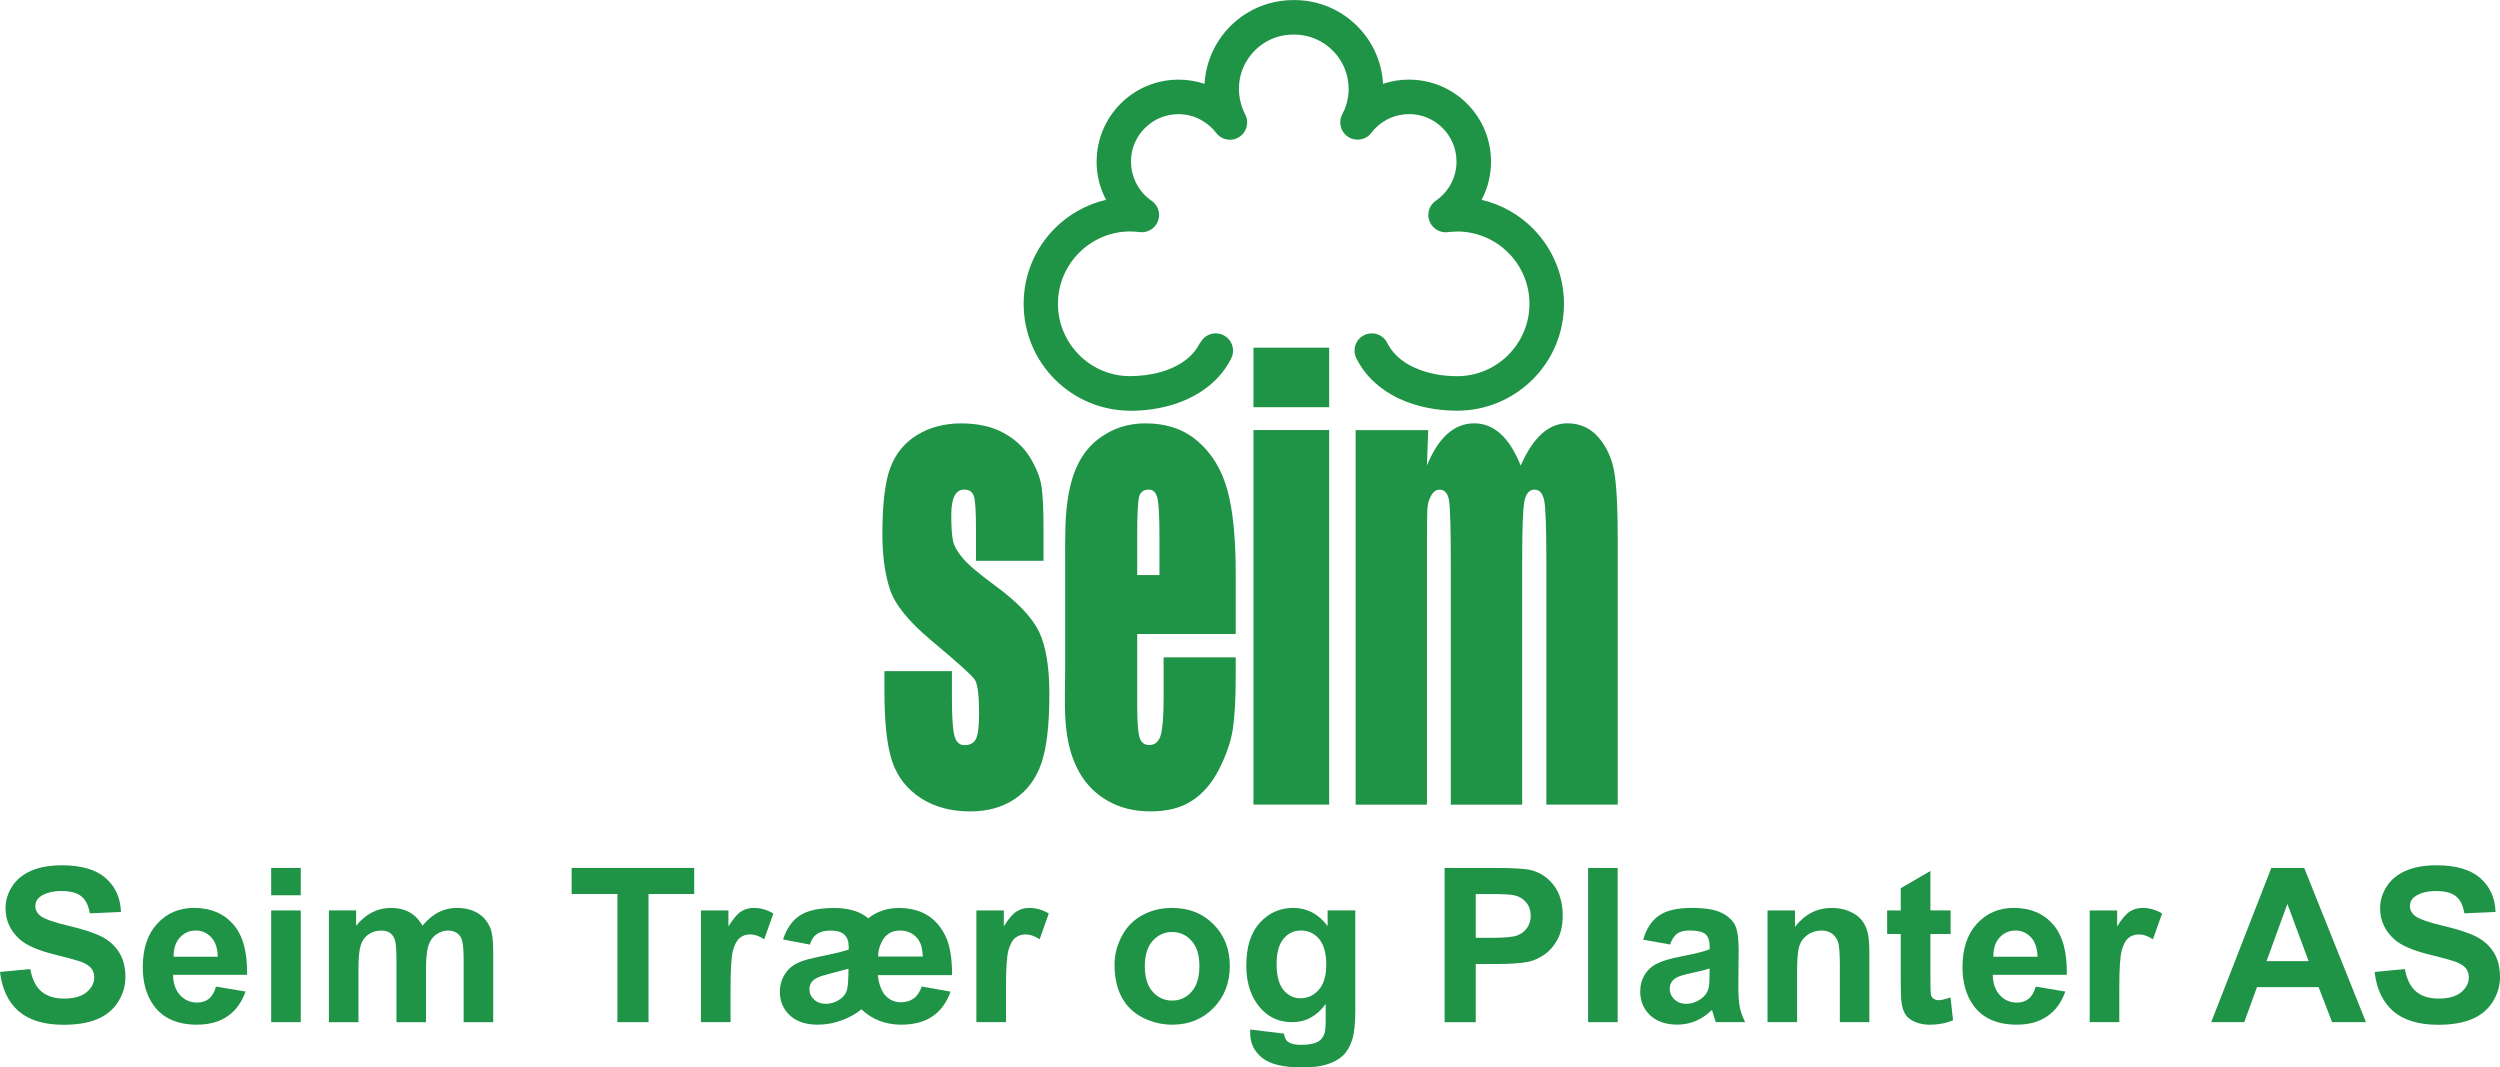
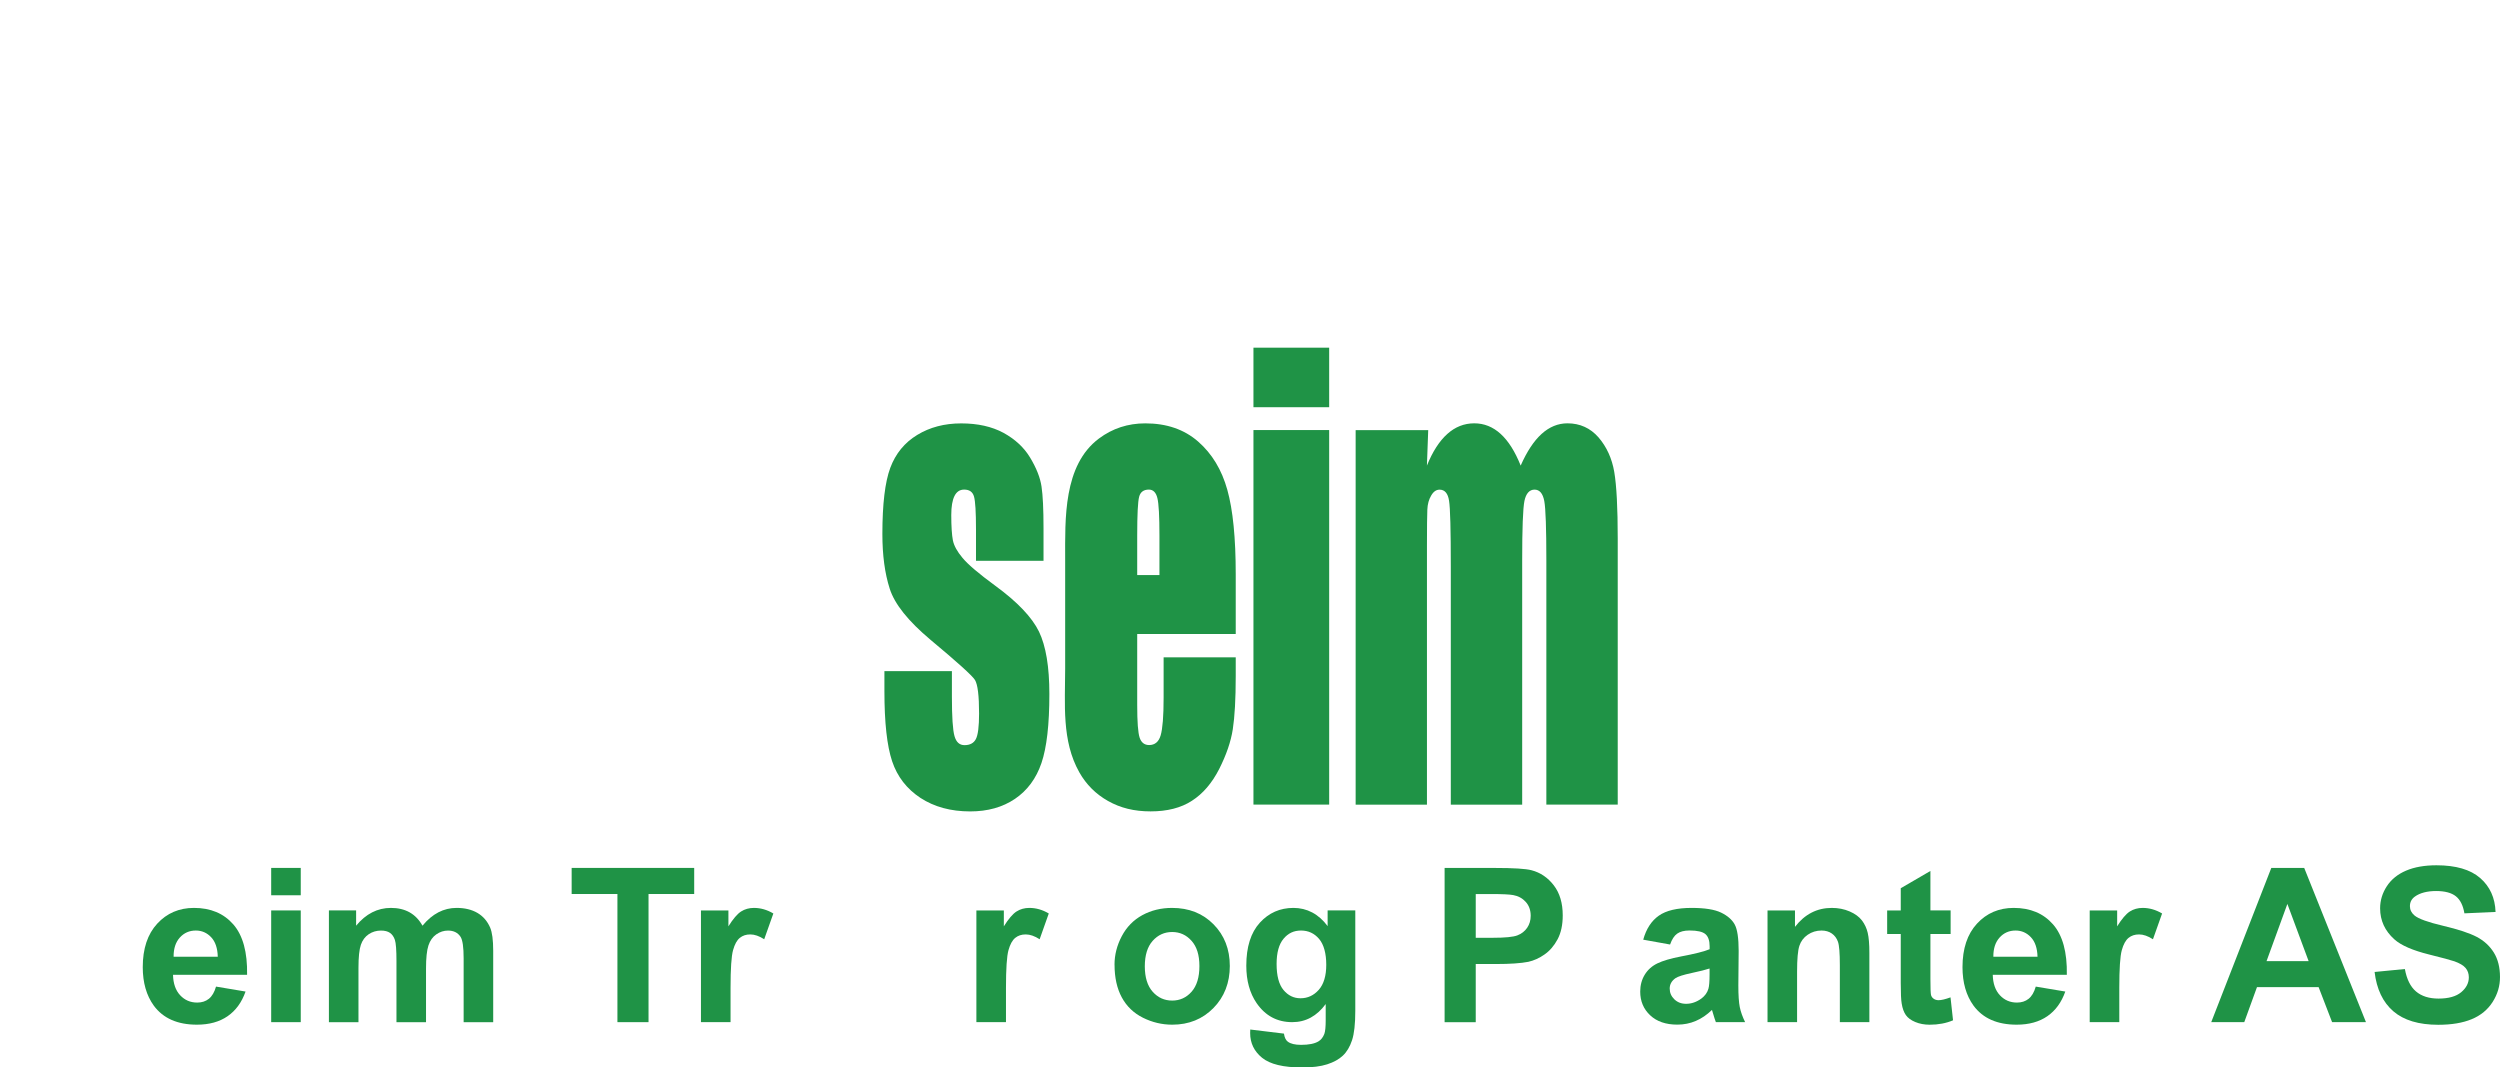
<svg xmlns="http://www.w3.org/2000/svg" id="Layer_2" data-name="Layer 2" viewBox="0 0 713.81 304.79">
  <defs>
    <style>
      .cls-1 {
        fill: #1f9346;
        stroke-width: 0px;
      }
    </style>
  </defs>
  <g id="Layer_1-2" data-name="Layer 1">
    <g>
      <g>
        <path class="cls-1" d="M297.94,160.13h-19.27v-8.95c0-4.95-.19-8.08-.57-9.41-.38-1.32-1.3-1.98-2.81-1.98-1.23,0-2.15.6-2.76,1.82-.61,1.21-.92,3.03-.92,5.45,0,3.27.17,5.69.46,7.21.31,1.54,1.23,3.22,2.76,5.03,1.52,1.84,4.65,4.51,9.39,7.98,6.32,4.62,10.45,8.99,12.44,13.07,1.97,4.1,2.96,10.01,2.96,17.82,0,8.69-.75,15.27-2.26,19.7-1.51,4.43-4.04,7.84-7.57,10.23-3.53,2.39-7.79,3.58-12.79,3.58-5.51,0-10.25-1.29-14.18-3.85-3.93-2.59-6.63-6.08-8.1-10.48-1.47-4.4-2.2-11.08-2.2-20v-5.72h19.27v7.34c0,5.75.25,9.49.74,11.2.49,1.73,1.43,2.59,2.87,2.59,1.54,0,2.63-.58,3.23-1.73.61-1.15.92-3.6.92-7.29,0-5.12-.39-8.31-1.18-9.6-.83-1.29-5.05-5.09-12.66-11.44-6.39-5.36-10.29-10.23-11.68-14.63-1.4-4.37-2.09-9.57-2.09-15.6,0-8.53.75-14.83,2.26-18.9,1.51-4.04,4.06-7.18,7.68-9.38,3.6-2.2,7.79-3.3,12.56-3.3s8.76.91,12.07,2.69c3.32,1.82,5.88,4.18,7.64,7.12,1.78,2.97,2.86,5.7,3.23,8.22.38,2.53.57,6.49.57,11.85v9.36Z" />
        <path class="cls-1" d="M331.05,164.2v-11.26c0-5.53-.19-9.11-.59-10.73-.39-1.6-1.21-2.42-2.42-2.42-1.51,0-2.43.69-2.79,2.06-.36,1.38-.55,5.06-.55,11.08v11.26h6.35ZM352.84,181.03h-28.14v20.26c0,4.84.23,7.95.7,9.35.46,1.38,1.38,2.09,2.7,2.09,1.65,0,2.76-.93,3.3-2.78.55-1.87.84-5.45.84-10.75v-11.52h20.59v5.31c0,6.6-.29,11.69-.84,15.24-.55,3.55-1.85,7.32-3.89,11.36-2.06,4.02-4.64,7.04-7.78,9.05-3.12,2.04-7.07,3.03-11.8,3.03s-8.63-.99-12.15-2.97c-3.51-1.98-6.23-4.71-8.19-8.17-5.09-9.01-4.05-19.56-4.05-29.62v-31.19c0-11.56-.58-26.86,9.66-34.52,3.85-2.87,8.24-4.32,13.22-4.32,6.09,0,11.12,1.73,15.09,5.2,3.96,3.46,6.74,8.06,8.33,13.78,1.6,5.72,2.4,13.75,2.4,24.12v17.07Z" />
        <path class="cls-1" d="M379.51,122.79v106.94h-21.62v-106.94h21.62ZM379.51,99.27v17h-21.62v-17h21.62Z" />
        <path class="cls-1" d="M407.79,122.79l-.37,10.15c1.63-4.02,3.58-7.04,5.84-9.05,2.24-2.01,4.81-3.02,7.68-3.02,5.62,0,10.04,4.02,13.25,12.07,1.77-4.02,3.76-7.04,5.98-9.05,2.22-2.01,4.68-3.02,7.38-3.02,3.57,0,6.53,1.35,8.87,4.02,2.32,2.7,3.83,6,4.49,9.87.66,3.91.99,10.23.99,18.98v76h-20.38v-69.7c0-9.13-.19-14.8-.59-16.97-.41-2.17-1.33-3.27-2.78-3.27s-2.45,1.1-2.89,3.25c-.43,2.15-.64,7.81-.64,17v69.7h-20.38v-67.94c0-10.48-.16-16.75-.5-18.84-.32-2.09-1.22-3.16-2.71-3.16-.94,0-1.74.55-2.39,1.68-.66,1.1-1.03,2.42-1.1,4.02-.07,1.6-.11,4.95-.11,10.12v74.13h-20.36v-106.94h20.73Z" />
-         <path class="cls-1" d="M342.78,97.78c1.29-2.4,4.28-3.3,6.68-2.01,2.36,1.27,3.27,4.18,2.08,6.56h0c-.73,1.48-1.63,2.86-2.67,4.16-1.02,1.27-2.15,2.41-3.37,3.43-6.01,5.03-14.44,7.37-22.73,7.37h0v-.02c-8.42,0-16.05-3.42-21.57-8.94h0c-5.51-5.5-8.92-13.13-8.92-21.56h-.02v-.02h.02c0-8.44,3.41-16.07,8.93-21.58,3.94-3.94,8.97-6.8,14.6-8.12-1.73-3.26-2.71-6.98-2.71-10.92h0s.02,0,.02,0c0-6.46,2.63-12.32,6.86-16.55,4.22-4.22,10.06-6.83,16.52-6.84v-.02h.03v.02c2.59,0,5.09.43,7.41,1.2.01-.23.03-.46.04-.68.16-1.87.52-3.7,1.07-5.46.55-1.76,1.29-3.44,2.17-4.99C351.56,5.19,359.77.05,369.18.02h.4v-.02h0v.02c7,0,13.35,2.84,17.94,7.43,4.26,4.26,7.02,10.05,7.37,16.49,2.34-.79,4.84-1.22,7.44-1.22h0v.02c6.46,0,12.32,2.63,16.55,6.86,4.22,4.22,6.83,10.06,6.84,16.52h.02v.03h-.02c0,3.95-.97,7.66-2.69,10.91,5.63,1.31,10.66,4.18,14.6,8.12.1.1.19.2.28.3,5.34,5.48,8.64,12.99,8.64,21.26h.02v.02h0s-.02,0-.02,0c0,8.44-3.41,16.07-8.93,21.58-.1.1-.2.19-.3.28-5.49,5.34-12.99,8.64-21.27,8.64v.02h-.03v-.02c-5.72,0-11.48-1.1-16.43-3.4h-.02s0,0,0,0c-.77-.36-1.58-.78-2.43-1.28-4.19-2.43-7.67-5.84-9.88-10.29-1.2-2.44-.2-5.4,2.24-6.6,2.44-1.2,5.4-.2,6.6,2.24,1.29,2.59,3.4,4.62,5.98,6.12.47.27,1.02.56,1.66.85h0c3.65,1.7,7.96,2.51,12.28,2.51v-.02h.03v.02c5.57,0,10.64-2.22,14.36-5.83.07-.08.14-.16.22-.23,3.75-3.75,6.07-8.91,6.07-14.59h-.02v-.02h.02c0-5.57-2.22-10.63-5.83-14.36-.08-.07-.16-.14-.23-.22-3.75-3.75-8.91-6.07-14.59-6.07v.02h0c-.64,0-1.27.03-1.87.08h0s-.08,0-.08,0l-.23.03-.4.05c-1.8.26-3.68-.5-4.78-2.11-1.54-2.25-.96-5.32,1.29-6.86,1.48-1.02,2.76-2.33,3.73-3.84.19-.3.37-.6.54-.91,1.03-1.92,1.62-4.1,1.62-6.41h-.02v-.03h.02c0-3.73-1.52-7.11-3.98-9.57-2.45-2.45-5.83-3.97-9.56-3.97v.02h0c-3.06,0-5.86,1-8.11,2.68-.09.08-.17.15-.27.22-.48.38-.9.75-1.27,1.13-.34.34-.66.72-.97,1.11-1.4,2.05-4.15,2.76-6.4,1.57-2.41-1.28-3.33-4.27-2.05-6.68.49-.93.89-1.89,1.17-2.85h0s.15-.58.15-.58c.32-1.25.49-2.53.49-3.8h-.02v-.02h0s.02-.01.02-.01c0-4.27-1.74-8.14-4.56-10.95-2.8-2.8-6.68-4.54-10.95-4.54v.02h0v-.02h-.4c-5.72.02-10.72,3.17-13.39,7.84-.55.96-1,1.97-1.32,3.02-.33,1.06-.55,2.18-.65,3.34-.03.41-.05.85-.05,1.31,0,1.9.34,3.71.95,5.37.15.41.28.73.38.96.11.24.24.51.39.81l.03.05v.02s0,0,0,0v.02s.02.02.02.02c1.13,2.09.6,4.76-1.36,6.25-2.16,1.65-5.26,1.24-6.91-.93-1.03-1.35-2.32-2.51-3.8-3.4-.34-.2-.63-.37-.87-.49-1.84-.94-3.92-1.47-6.1-1.47v.02h-.03v-.02c-3.73,0-7.11,1.52-9.57,3.98-2.45,2.45-3.97,5.83-3.97,9.56h.02c0,3.35,1.21,6.41,3.2,8.77.43.5.84.94,1.25,1.3.35.32.71.61,1.08.88.1.06.2.12.3.18h0s-.01.02-.01.02c1.5,1,2.4,2.8,2.15,4.71-.34,2.7-2.81,4.61-5.5,4.27-.19-.02-.55-.06-1.07-.1h0s-.25-.02-.25-.02h0c-.53-.03-.95-.05-1.26-.06v.02h-.11v-.02c-5.68,0-10.83,2.32-14.58,6.06-3.75,3.75-6.07,8.91-6.07,14.59h.02v.02h-.02c0,5.68,2.32,10.84,6.06,14.58h-.01s.01.02.01.02c3.73,3.74,8.89,6.05,14.59,6.05v-.02h0c6.17,0,12.27-1.6,16.39-5.05.75-.63,1.43-1.31,2.01-2.04.57-.71,1.07-1.5,1.51-2.38h0s.07-.13.07-.13h0Z" />
      </g>
      <g>
-         <path class="cls-1" d="M0,277.52l8.65-.84c.52,2.9,1.58,5.04,3.17,6.4,1.59,1.36,3.74,2.04,6.44,2.04,2.86,0,5.02-.61,6.47-1.82,1.45-1.21,2.18-2.63,2.18-4.25,0-1.04-.31-1.93-.92-2.66-.61-.73-1.68-1.37-3.2-1.91-1.04-.36-3.41-1-7.12-1.92-4.77-1.18-8.11-2.63-10.03-4.36-2.7-2.42-4.06-5.38-4.06-8.86,0-2.24.64-4.34,1.91-6.29s3.1-3.44,5.5-4.46c2.39-1.02,5.28-1.53,8.67-1.53,5.53,0,9.69,1.21,12.48,3.63,2.79,2.42,4.26,5.66,4.4,9.7l-8.89.39c-.38-2.26-1.2-3.89-2.45-4.88-1.25-.99-3.13-1.49-5.63-1.49s-4.61.53-6.07,1.59c-.94.68-1.41,1.59-1.41,2.73,0,1.04.44,1.93,1.32,2.67,1.12.94,3.84,1.92,8.17,2.94,4.33,1.02,7.52,2.08,9.6,3.17,2.07,1.09,3.69,2.58,4.87,4.47,1.17,1.89,1.76,4.23,1.76,7.01,0,2.52-.7,4.89-2.1,7.09-1.4,2.2-3.38,3.84-5.95,4.91-2.56,1.07-5.76,1.61-9.58,1.61-5.57,0-9.84-1.29-12.83-3.86-2.98-2.57-4.77-6.32-5.35-11.25Z" />
        <path class="cls-1" d="M61.7,281.7l8.41,1.41c-1.08,3.08-2.79,5.43-5.12,7.04-2.33,1.61-5.25,2.42-8.76,2.42-5.55,0-9.65-1.81-12.32-5.44-2.1-2.9-3.15-6.57-3.15-10.99,0-5.29,1.38-9.43,4.14-12.42,2.76-2.99,6.26-4.49,10.48-4.49,4.75,0,8.49,1.57,11.23,4.7,2.74,3.13,4.06,7.93,3.94,14.4h-21.15c.06,2.5.74,4.45,2.04,5.84,1.3,1.39,2.92,2.09,4.87,2.09,1.32,0,2.43-.36,3.33-1.08s1.58-1.88,2.04-3.48ZM62.18,273.17c-.06-2.44-.69-4.3-1.89-5.57-1.2-1.27-2.66-1.91-4.38-1.91-1.84,0-3.36.67-4.57,2.01-1.2,1.34-1.79,3.16-1.77,5.47h12.62Z" />
        <path class="cls-1" d="M77.43,255.62v-7.81h8.44v7.81h-8.44ZM77.43,291.85v-31.9h8.44v31.9h-8.44Z" />
        <path class="cls-1" d="M93.9,259.95h7.78v4.36c2.78-3.38,6.1-5.08,9.94-5.08,2.04,0,3.81.42,5.32,1.26,1.5.84,2.73,2.11,3.69,3.82,1.4-1.7,2.91-2.97,4.54-3.82,1.62-.84,3.35-1.26,5.2-1.26,2.34,0,4.32.48,5.95,1.43,1.62.95,2.83,2.35,3.63,4.19.58,1.36.87,3.56.87,6.61v20.4h-8.44v-18.23c0-3.16-.29-5.21-.87-6.13-.78-1.2-1.98-1.8-3.6-1.8-1.18,0-2.29.36-3.33,1.08-1.04.72-1.79,1.78-2.25,3.17-.46,1.39-.69,3.59-.69,6.59v15.32h-8.44v-17.48c0-3.1-.15-5.11-.45-6.01-.3-.9-.77-1.57-1.4-2.01-.63-.44-1.49-.66-2.57-.66-1.3,0-2.47.35-3.51,1.05-1.04.7-1.79,1.71-2.24,3.03-.45,1.32-.68,3.51-.68,6.58v15.5h-8.44v-31.9Z" />
        <path class="cls-1" d="M176.29,291.85v-36.59h-13.07v-7.45h34.99v7.45h-13.04v36.59h-8.89Z" />
        <path class="cls-1" d="M208.58,291.85h-8.44v-31.9h7.84v4.54c1.34-2.14,2.55-3.56,3.62-4.24,1.07-.68,2.29-1.02,3.65-1.02,1.92,0,3.77.53,5.56,1.59l-2.61,7.36c-1.42-.92-2.74-1.38-3.96-1.38s-2.18.32-3,.98-1.47,1.83-1.94,3.53-.71,5.27-.71,10.69v9.85Z" />
-         <path class="cls-1" d="M263.16,281.67l8.26,1.47c-1.14,3.14-2.87,5.5-5.2,7.07-2.32,1.57-5.29,2.36-8.89,2.36-2.24,0-4.32-.37-6.22-1.1-1.9-.73-3.62-1.83-5.17-3.29-1.42,1.22-3.26,2.26-5.51,3.11-2.25.85-4.57,1.28-6.95,1.28-3.4,0-6.06-.89-7.96-2.66-1.9-1.77-2.85-4.01-2.85-6.71,0-1.62.33-3.06,1.01-4.32.67-1.26,1.48-2.25,2.43-2.96s2.28-1.33,3.98-1.85c.8-.26,3.18-.8,7.15-1.62,1.98-.42,3.67-.86,5.08-1.32v-.84c0-1.54-.42-2.69-1.26-3.45-.84-.76-2.17-1.14-3.99-1.14-1.6,0-2.87.33-3.82.98-.94.65-1.61,1.66-2.01,3.02l-7.66-1.47c1-3.08,2.58-5.35,4.73-6.8,2.15-1.45,5.43-2.18,9.84-2.18,2.08,0,3.94.25,5.57.74,1.63.49,3.03,1.23,4.19,2.21,1.22-.98,2.56-1.72,4.01-2.21,1.45-.49,3.01-.74,4.67-.74,3.2,0,5.91.68,8.13,2.03,2.21,1.35,3.95,3.34,5.23,5.98,1.27,2.63,1.9,6.35,1.88,11.16h-21.21c.34,2.72,1.1,4.7,2.28,5.92,1.18,1.22,2.63,1.83,4.35,1.83,1.42,0,2.63-.36,3.64-1.1,1-.73,1.76-1.86,2.28-3.38ZM242.25,276.59c-4.62,1.22-7.14,1.9-7.54,2.04-1.34.44-2.28.97-2.81,1.59s-.8,1.35-.8,2.19c0,1.16.44,2.15,1.31,2.97s2.01,1.23,3.41,1.23c1.48,0,2.87-.47,4.18-1.41.96-.7,1.58-1.58,1.85-2.63s.41-3.05.41-5.99ZM263.49,273.11c-.12-1.76-.36-3.03-.72-3.82-.5-1.12-1.26-2-2.27-2.64-1.01-.64-2.2-.96-3.56-.96-1.18,0-2.22.28-3.11.83-.89.55-1.6,1.38-2.12,2.48-.7,1.46-1.02,2.83-.96,4.12h12.74Z" />
        <path class="cls-1" d="M287.22,291.85h-8.44v-31.9h7.84v4.54c1.34-2.14,2.55-3.56,3.62-4.24,1.07-.68,2.29-1.02,3.65-1.02,1.92,0,3.77.53,5.56,1.59l-2.61,7.36c-1.42-.92-2.74-1.38-3.96-1.38s-2.18.32-3,.98-1.47,1.83-1.94,3.53c-.47,1.7-.71,5.27-.71,10.69v9.85Z" />
        <path class="cls-1" d="M318.22,275.45c0-2.8.69-5.52,2.07-8.14,1.38-2.62,3.34-4.63,5.87-6.01,2.53-1.38,5.36-2.07,8.49-2.07,4.83,0,8.78,1.57,11.86,4.7,3.08,3.13,4.63,7.09,4.63,11.88s-1.56,8.83-4.67,12c-3.11,3.17-7.03,4.76-11.76,4.76-2.92,0-5.71-.66-8.36-1.98-2.65-1.32-4.67-3.26-6.05-5.81-1.38-2.55-2.07-5.66-2.07-9.33ZM326.87,275.9c0,3.16.75,5.59,2.25,7.27,1.5,1.68,3.35,2.52,5.56,2.52s4.05-.84,5.54-2.52c1.49-1.68,2.24-4.13,2.24-7.33s-.75-5.53-2.24-7.21c-1.49-1.68-3.34-2.52-5.54-2.52s-4.05.84-5.56,2.52c-1.5,1.68-2.25,4.11-2.25,7.27Z" />
        <path class="cls-1" d="M356.96,293.95l9.64,1.17c.16,1.12.53,1.89,1.11,2.31.8.6,2.06.9,3.78.9,2.2,0,3.86-.33,4.96-.99.74-.44,1.3-1.15,1.68-2.13.26-.7.39-1.99.39-3.87v-4.66c-2.52,3.44-5.71,5.17-9.55,5.17-4.29,0-7.68-1.81-10.18-5.44-1.96-2.86-2.94-6.43-2.94-10.69,0-5.35,1.29-9.43,3.86-12.26,2.57-2.82,5.77-4.23,9.6-4.23s7.2,1.73,9.76,5.2v-4.48h7.9v28.63c0,3.76-.31,6.58-.93,8.44-.62,1.86-1.49,3.32-2.61,4.38-1.12,1.06-2.62,1.89-4.49,2.49-1.87.6-4.24.9-7.1.9-5.41,0-9.24-.93-11.5-2.78-2.26-1.85-3.39-4.2-3.39-7.04,0-.28,0-.62.03-1.02ZM364.5,275.24c0,3.38.66,5.86,1.97,7.43s2.93,2.36,4.85,2.36c2.06,0,3.8-.81,5.23-2.42,1.42-1.61,2.13-4,2.13-7.16s-.68-5.76-2.04-7.36c-1.36-1.6-3.08-2.4-5.17-2.4s-3.69.79-5,2.36-1.97,3.97-1.97,7.19Z" />
        <path class="cls-1" d="M412.47,291.85v-44.03h14.27c5.41,0,8.93.22,10.57.66,2.52.66,4.64,2.1,6.34,4.31s2.55,5.07,2.55,8.58c0,2.7-.49,4.98-1.47,6.82s-2.23,3.29-3.74,4.34c-1.51,1.05-3.05,1.75-4.61,2.09-2.12.42-5.2.63-9.22.63h-5.8v16.61h-8.89ZM421.36,255.26v12.5h4.87c3.5,0,5.85-.23,7.03-.69,1.18-.46,2.11-1.18,2.78-2.16.67-.98,1.01-2.12,1.01-3.42,0-1.6-.47-2.92-1.41-3.97-.94-1.04-2.13-1.69-3.57-1.95-1.06-.2-3.19-.3-6.4-.3h-4.3Z" />
-         <path class="cls-1" d="M453.44,291.85v-44.03h8.44v44.03h-8.44Z" />
        <path class="cls-1" d="M476.84,269.68l-7.66-1.38c.86-3.08,2.34-5.37,4.45-6.85,2.1-1.48,5.23-2.22,9.37-2.22,3.76,0,6.57.45,8.41,1.34s3.14,2.02,3.89,3.39c.75,1.37,1.13,3.89,1.13,7.55l-.09,9.85c0,2.8.14,4.87.41,6.2s.78,2.76,1.52,4.28h-8.35c-.22-.56-.49-1.39-.81-2.49-.14-.5-.24-.83-.3-.99-1.44,1.4-2.98,2.45-4.63,3.15-1.64.7-3.39,1.05-5.26,1.05-3.28,0-5.87-.89-7.76-2.67-1.89-1.78-2.84-4.03-2.84-6.76,0-1.8.43-3.41,1.29-4.82.86-1.41,2.07-2.49,3.62-3.24,1.55-.75,3.79-1.41,6.71-1.97,3.94-.74,6.68-1.43,8.2-2.07v-.84c0-1.62-.4-2.78-1.2-3.47-.8-.69-2.31-1.04-4.54-1.04-1.5,0-2.67.3-3.51.89-.84.59-1.52,1.63-2.04,3.11ZM488.13,276.53c-1.08.36-2.79.79-5.14,1.29-2.34.5-3.88.99-4.6,1.47-1.1.78-1.65,1.77-1.65,2.97s.44,2.2,1.32,3.06,2,1.29,3.36,1.29c1.52,0,2.97-.5,4.36-1.5,1.02-.76,1.69-1.69,2.01-2.79.22-.72.33-2.09.33-4.12v-1.68Z" />
        <path class="cls-1" d="M533.76,291.85h-8.44v-16.28c0-3.44-.18-5.67-.54-6.68-.36-1.01-.95-1.8-1.76-2.36-.81-.56-1.79-.84-2.93-.84-1.46,0-2.77.4-3.94,1.2s-1.96,1.86-2.39,3.18c-.43,1.32-.65,3.77-.65,7.33v14.45h-8.44v-31.9h7.84v4.69c2.78-3.6,6.29-5.41,10.51-5.41,1.86,0,3.56.34,5.11,1.01,1.54.67,2.71,1.53,3.5,2.57.79,1.04,1.34,2.22,1.65,3.54.31,1.32.47,3.22.47,5.68v19.83Z" />
        <path class="cls-1" d="M556.95,259.95v6.73h-5.77v12.86c0,2.6.06,4.12.17,4.55.11.43.36.79.75,1.07.39.28.87.42,1.43.42.78,0,1.91-.27,3.39-.81l.72,6.55c-1.96.84-4.19,1.26-6.67,1.26-1.52,0-2.89-.26-4.11-.77s-2.12-1.17-2.69-1.98c-.57-.81-.97-1.91-1.19-3.29-.18-.98-.27-2.96-.27-5.95v-13.91h-3.88v-6.73h3.88v-6.34l8.47-4.93v11.26h5.77Z" />
        <path class="cls-1" d="M581.28,281.7l8.41,1.41c-1.08,3.08-2.79,5.43-5.12,7.04-2.33,1.61-5.25,2.42-8.76,2.42-5.55,0-9.65-1.81-12.32-5.44-2.1-2.9-3.15-6.57-3.15-10.99,0-5.29,1.38-9.43,4.14-12.42,2.76-2.99,6.26-4.49,10.48-4.49,4.75,0,8.49,1.57,11.23,4.7,2.74,3.13,4.06,7.93,3.94,14.4h-21.15c.06,2.5.74,4.45,2.04,5.84,1.3,1.39,2.92,2.09,4.87,2.09,1.32,0,2.43-.36,3.33-1.08s1.58-1.88,2.04-3.48ZM581.76,273.17c-.06-2.44-.69-4.3-1.89-5.57-1.2-1.27-2.66-1.91-4.38-1.91-1.84,0-3.36.67-4.57,2.01-1.2,1.34-1.79,3.16-1.77,5.47h12.62Z" />
        <path class="cls-1" d="M605.1,291.85h-8.44v-31.9h7.84v4.54c1.34-2.14,2.55-3.56,3.62-4.24,1.07-.68,2.29-1.02,3.65-1.02,1.92,0,3.77.53,5.56,1.59l-2.61,7.36c-1.42-.92-2.74-1.38-3.96-1.38s-2.18.32-3,.98-1.47,1.83-1.94,3.53c-.47,1.7-.71,5.27-.71,10.69v9.85Z" />
        <path class="cls-1" d="M675.54,291.85h-9.67l-3.85-10h-17.6l-3.63,10h-9.43l17.15-44.03h9.4l17.63,44.03ZM659.17,274.43l-6.07-16.34-5.95,16.34h12.01Z" />
        <path class="cls-1" d="M678,277.52l8.65-.84c.52,2.9,1.58,5.04,3.17,6.4,1.59,1.36,3.74,2.04,6.44,2.04,2.86,0,5.02-.61,6.47-1.82,1.45-1.21,2.18-2.63,2.18-4.25,0-1.04-.31-1.93-.92-2.66-.61-.73-1.68-1.37-3.2-1.91-1.04-.36-3.41-1-7.12-1.92-4.77-1.18-8.11-2.63-10.03-4.36-2.7-2.42-4.06-5.38-4.06-8.86,0-2.24.64-4.34,1.91-6.29,1.27-1.95,3.1-3.44,5.5-4.46,2.39-1.02,5.28-1.53,8.67-1.53,5.53,0,9.69,1.21,12.48,3.63,2.79,2.42,4.26,5.66,4.4,9.7l-8.89.39c-.38-2.26-1.2-3.89-2.45-4.88-1.25-.99-3.13-1.49-5.63-1.49s-4.61.53-6.07,1.59c-.94.68-1.41,1.59-1.41,2.73,0,1.04.44,1.93,1.32,2.67,1.12.94,3.84,1.92,8.17,2.94,4.33,1.02,7.52,2.08,9.6,3.17,2.07,1.09,3.69,2.58,4.87,4.47,1.17,1.89,1.76,4.23,1.76,7.01,0,2.52-.7,4.89-2.1,7.09s-3.38,3.84-5.95,4.91c-2.56,1.07-5.76,1.61-9.58,1.61-5.57,0-9.84-1.29-12.83-3.86-2.98-2.57-4.77-6.32-5.35-11.25Z" />
      </g>
    </g>
  </g>
</svg>